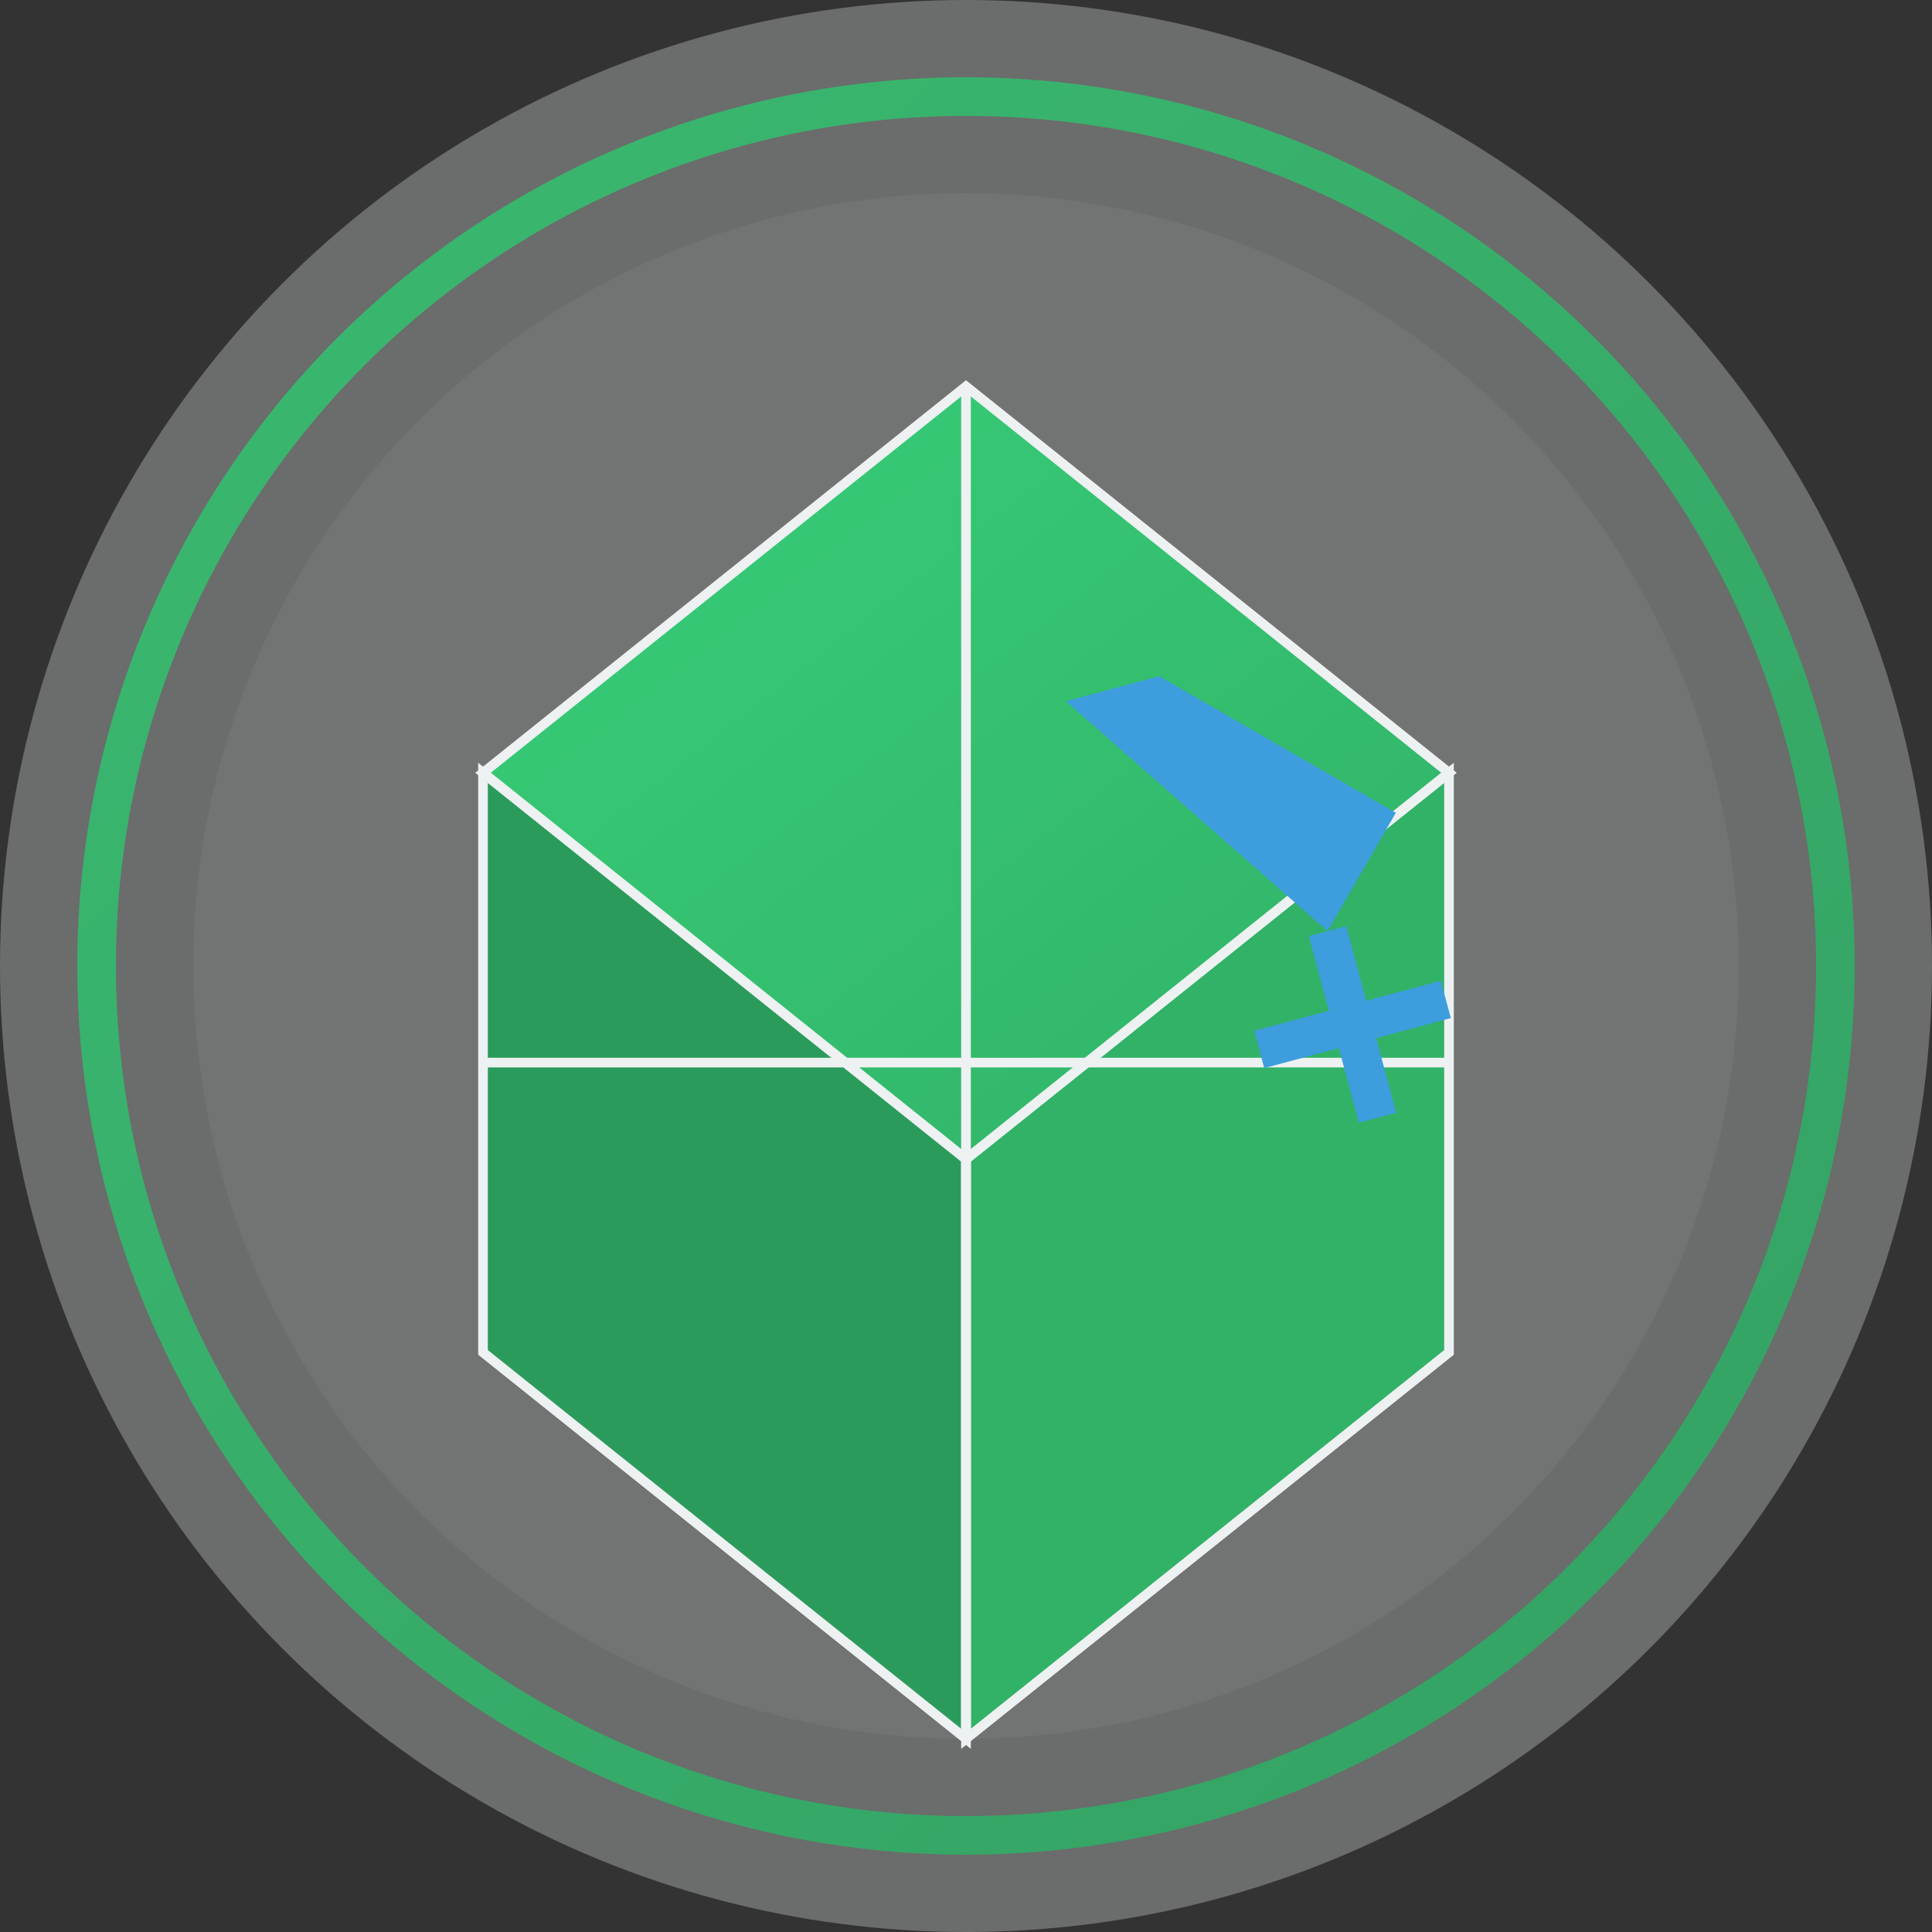
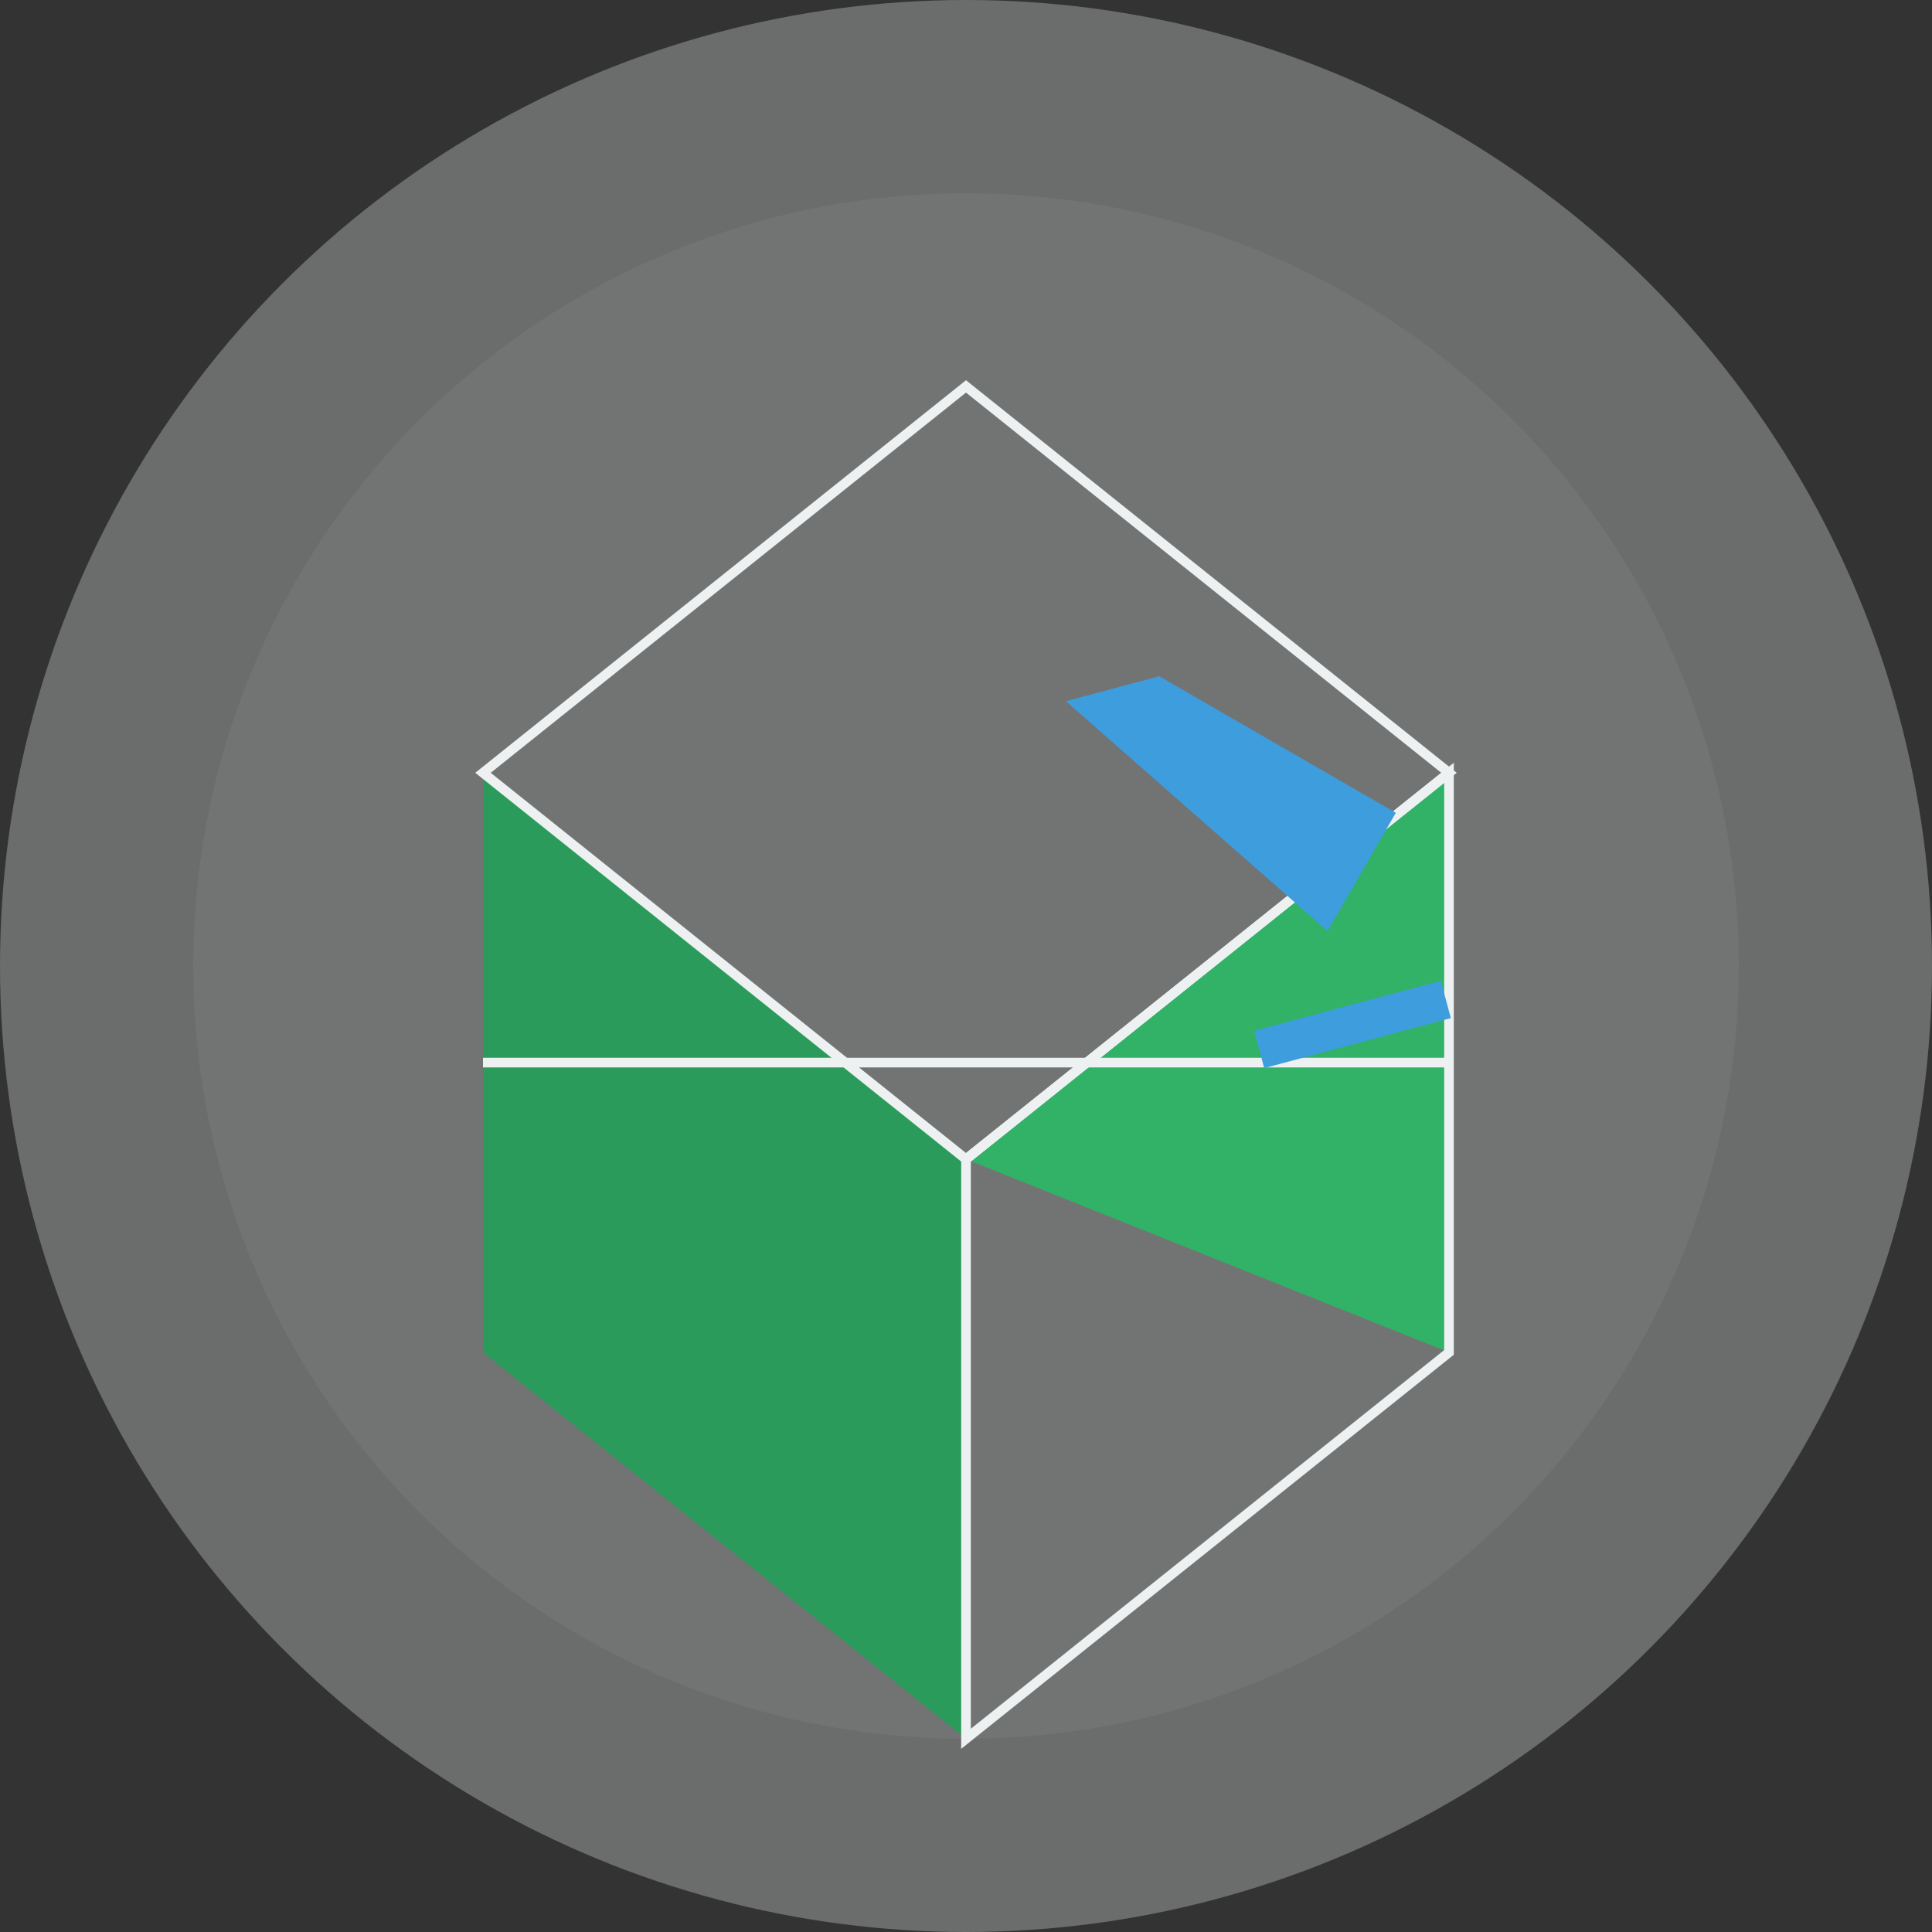
<svg xmlns="http://www.w3.org/2000/svg" viewBox="0 0 100 100" width="100" height="100">
  <rect x="0" y="0" width="100" height="100" fill="#333333" stroke="none" />
  <defs>
    <linearGradient id="gradient-body" x1="0%" y1="0%" x2="100%" y2="100%">
      <stop offset="0%" stop-color="#2ecc71" />
      <stop offset="100%" stop-color="#27ae60" />
    </linearGradient>
    <linearGradient id="gradient-base" x1="0%" y1="0%" x2="100%" y2="100%">
      <stop offset="0%" stop-color="#2c3e50" />
      <stop offset="100%" stop-color="#1a252f" />
    </linearGradient>
  </defs>
  <circle cx="50" cy="50" r="50" fill="#ecf0f1" opacity="0.3" />
  <g transform="translate(25, 20)">
-     <path d="M0 20 L25 0 L50 20 L25 40 Z" fill="url(#gradient-body)" />
-     <path d="M50 20 L50 50 L25 70 L25 40 Z" fill="#27ae60" />
+     <path d="M50 20 L50 50 L25 40 Z" fill="#27ae60" />
    <path d="M0 20 L0 50 L25 70 L25 40 Z" fill="#219653" />
    <path d="M0 20 L25 0 L50 20 L25 40 Z" fill="none" stroke="#ecf0f1" stroke-width="0.5" />
    <path d="M50 20 L50 50 L25 70 L25 40 Z" fill="none" stroke="#ecf0f1" stroke-width="0.5" />
-     <path d="M0 20 L0 50 L25 70 L25 40 Z" fill="none" stroke="#ecf0f1" stroke-width="0.5" />
-     <line x1="25" y1="0" x2="25" y2="70" stroke="#ecf0f1" stroke-width="0.5" />
    <line x1="0" y1="35" x2="50" y2="35" stroke="#ecf0f1" stroke-width="0.5" />
  </g>
  <g transform="translate(60, 35) rotate(-15)">
    <path d="M0 0 L10 10 L5 15 L-5 0 Z" fill="#3498db" />
-     <line x1="5" y1="15" x2="5" y2="25" stroke="#3498db" stroke-width="2" />
    <line x1="0" y1="20" x2="10" y2="20" stroke="#3498db" stroke-width="2" />
  </g>
  <circle cx="50" cy="50" r="40" fill="white" opacity="0.05" />
-   <circle cx="50" cy="50" r="45" fill="none" stroke="url(#gradient-body)" stroke-width="2" opacity="0.8" />
</svg>